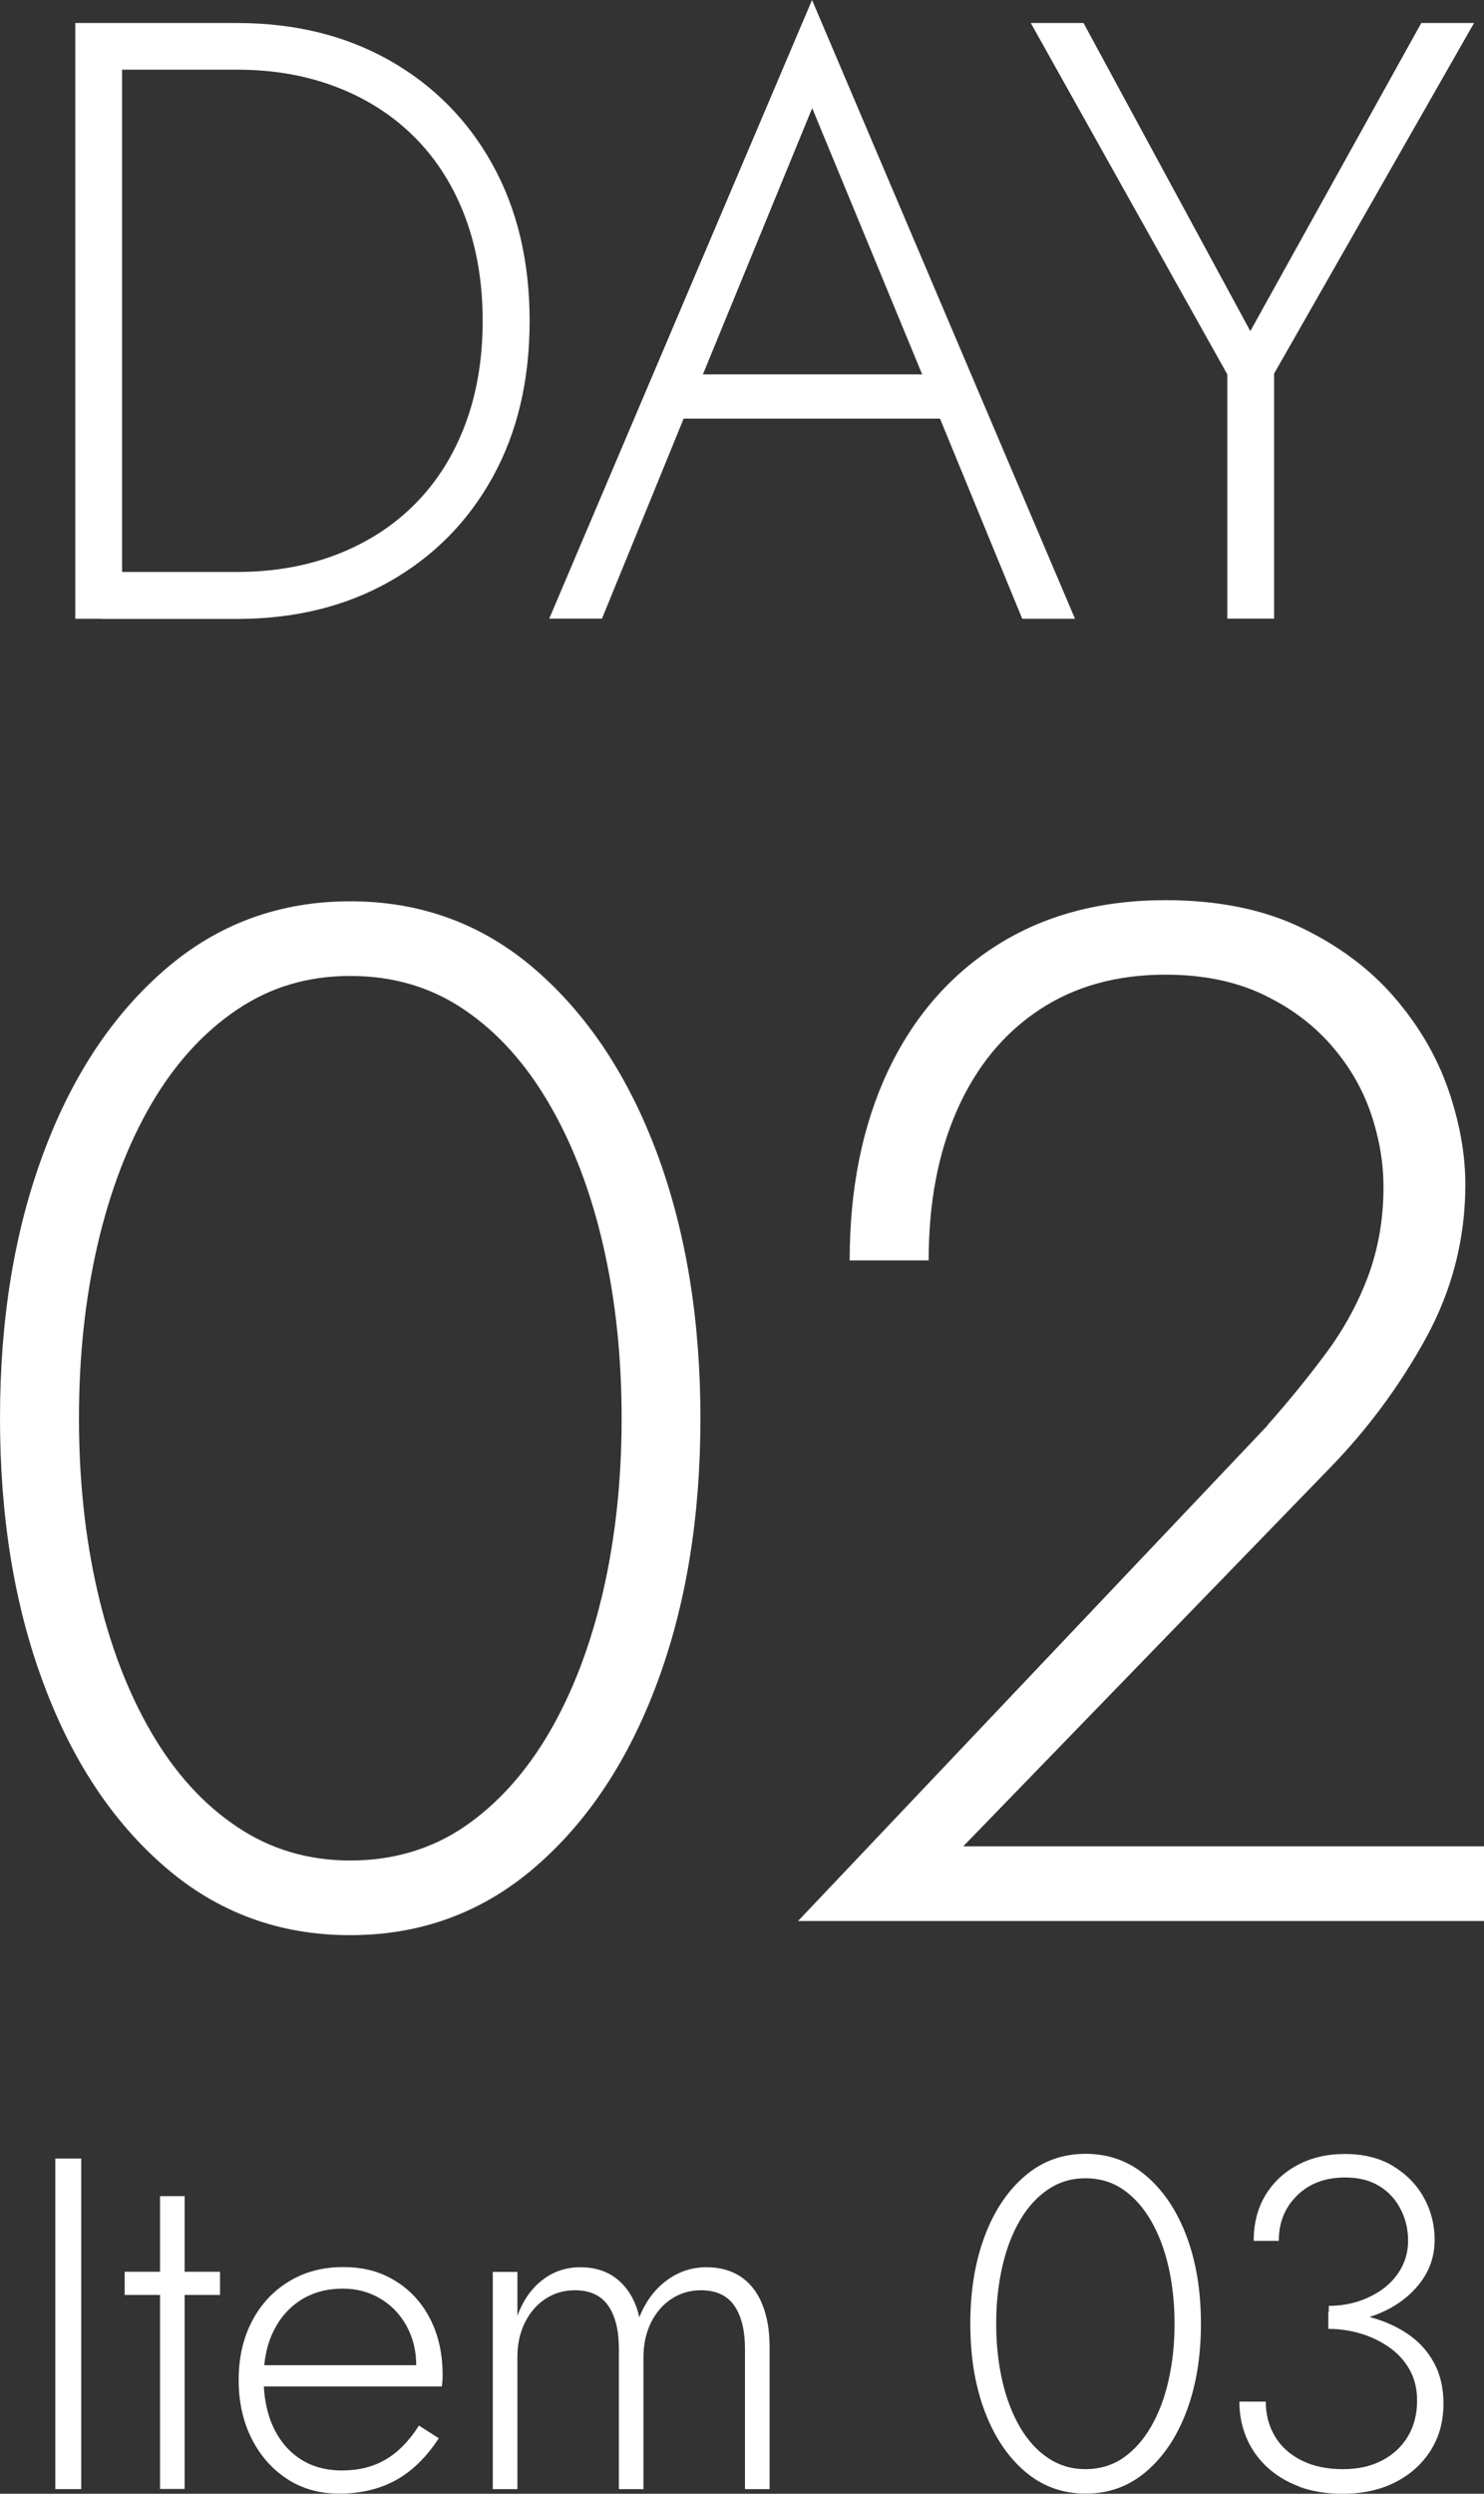
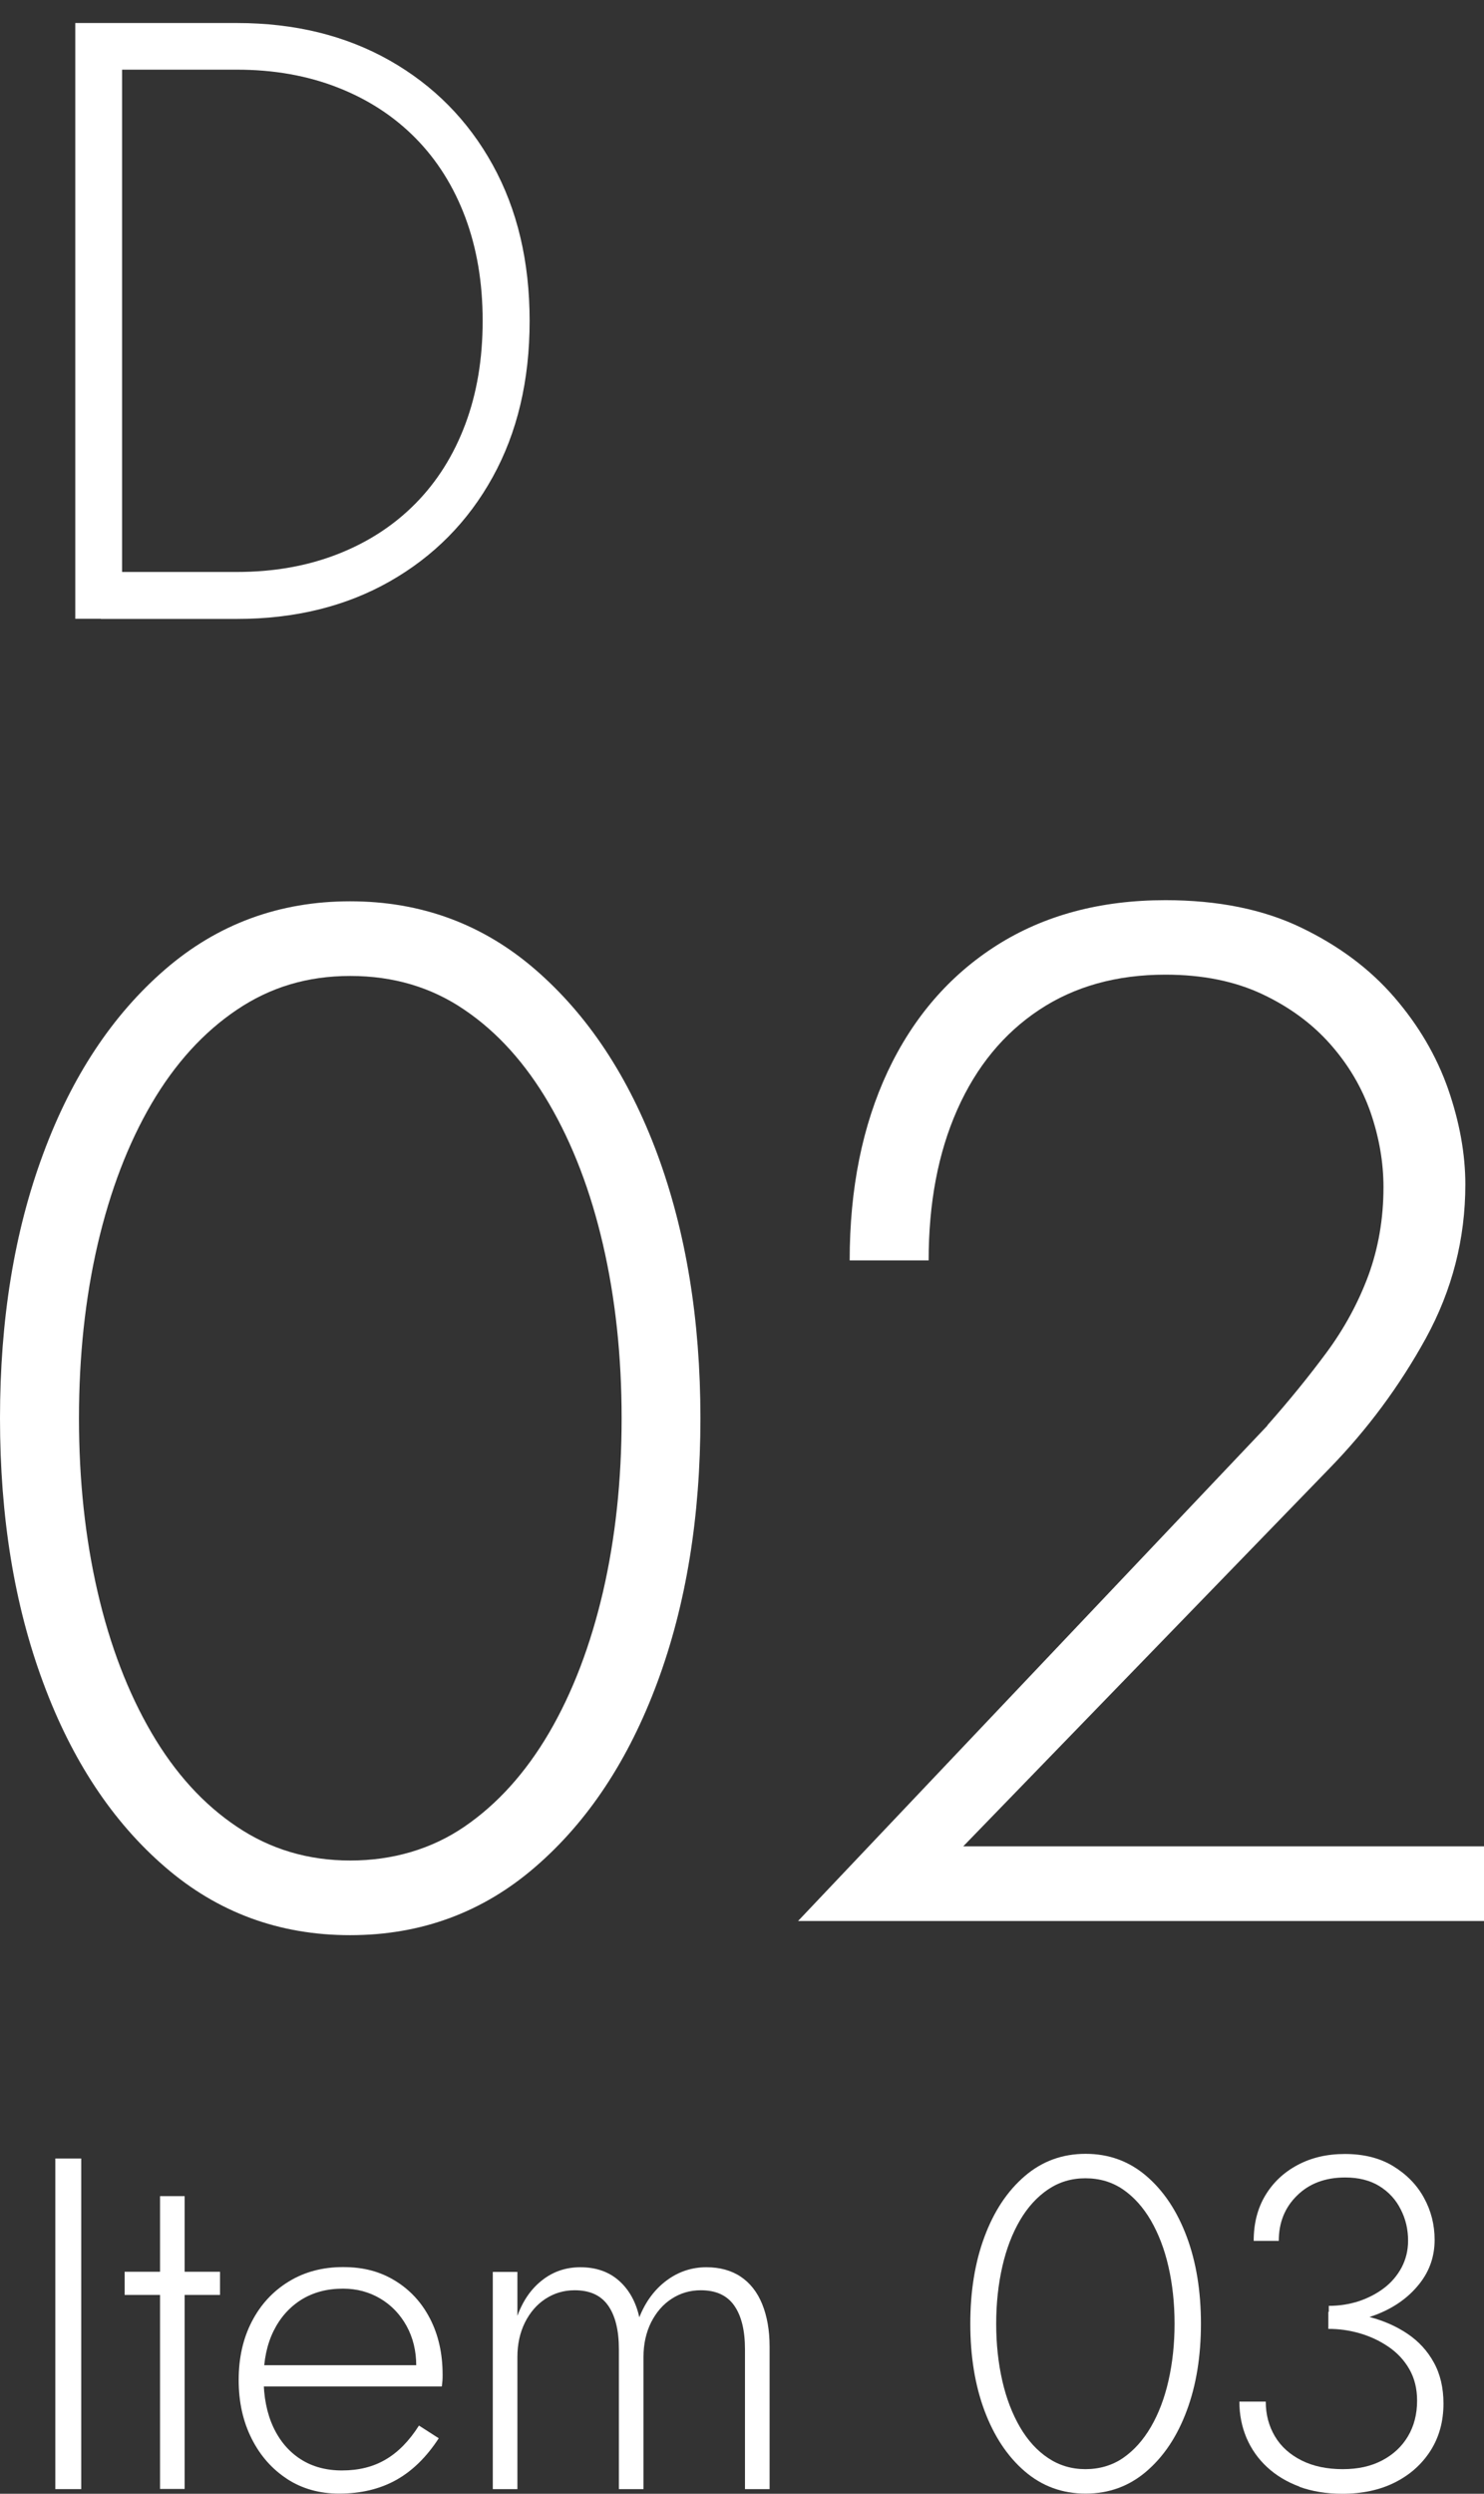
<svg xmlns="http://www.w3.org/2000/svg" id="b" data-name="レイヤー 2" viewBox="0 0 92.27 155">
  <rect x="0" y="0" width="92.27" height="155" fill="#333333" stroke="none" />
  <defs>
    <style>
      .f {
        isolation: isolate;
      }

      .g {
        fill: #fff;
      }
    </style>
  </defs>
  <g id="c" data-name="layout">
    <g>
      <g id="d" data-name="Special Movie Special Movie Special Movie" class="f">
        <g class="f">
          <path class="g" d="M7.59,1.43v37.03h-2.91V1.43h2.91ZM6.27,38.46v-2.91h8.46c2.29,0,4.38-.37,6.27-1.11,1.89-.74,3.5-1.79,4.84-3.15,1.34-1.36,2.37-3,3.09-4.92.72-1.92,1.08-4.06,1.08-6.43s-.36-4.5-1.08-6.43c-.72-1.92-1.75-3.56-3.09-4.92-1.34-1.36-2.95-2.41-4.84-3.15-1.89-.74-3.98-1.11-6.27-1.11H6.27V1.43h8.46c3.6,0,6.76.78,9.5,2.33,2.73,1.55,4.87,3.71,6.4,6.48,1.53,2.77,2.3,6,2.3,9.71s-.77,6.94-2.3,9.71c-1.53,2.77-3.67,4.93-6.4,6.48-2.73,1.55-5.9,2.33-9.5,2.33H6.27Z" />
-           <path class="g" d="M43.3,24.23l-.32.63-5.55,13.59h-3.28L50.49,0l16.35,38.46h-3.28l-5.5-13.38-.26-.69-7.3-17.67-7.19,17.51ZM42.03,23.27h17.09l.95,2.75h-18.99l.95-2.75Z" />
-           <path class="g" d="M91.65,1.43l-12.43,21.79v15.23h-2.91v-15.18L64.09,1.43h3.28l10.37,19.15L88.37,1.43h3.28Z" />
        </g>
      </g>
      <g id="e" data-name="Special Movie Special Movie Special Movie" class="f">
        <g class="f">
          <path class="g" d="M2.68,71.73c1.78-4.82,4.31-8.64,7.58-11.47,3.27-2.83,7.11-4.24,11.51-4.24s8.24,1.41,11.51,4.24c3.27,2.83,5.8,6.65,7.59,11.47,1.78,4.82,2.68,10.29,2.68,16.42s-.89,11.6-2.68,16.42c-1.79,4.82-4.31,8.64-7.59,11.47-3.27,2.83-7.11,4.24-11.51,4.24s-8.24-1.41-11.51-4.24c-3.27-2.82-5.8-6.65-7.58-11.47-1.79-4.82-2.68-10.29-2.68-16.42s.89-11.6,2.68-16.42ZM6.07,98.95c.77,3.33,1.89,6.25,3.35,8.75,1.46,2.5,3.23,4.45,5.31,5.84,2.08,1.4,4.43,2.1,7.05,2.1s5.04-.7,7.09-2.1c2.05-1.4,3.81-3.35,5.27-5.84,1.46-2.5,2.57-5.41,3.35-8.75.77-3.33,1.16-6.93,1.16-10.8s-.39-7.47-1.16-10.8c-.77-3.33-1.89-6.25-3.35-8.75-1.46-2.5-3.21-4.45-5.27-5.84-2.05-1.4-4.42-2.1-7.09-2.1s-4.97.7-7.05,2.1c-2.08,1.4-3.85,3.35-5.31,5.84-1.46,2.5-2.57,5.41-3.35,8.75-.77,3.33-1.16,6.93-1.16,10.8s.39,7.47,1.16,10.8Z" />
          <path class="g" d="M78.79,88.6c1.37-1.55,2.6-3.06,3.7-4.55,1.1-1.49,1.96-3.08,2.59-4.77.62-1.7.94-3.52.94-5.49,0-1.55-.27-3.09-.8-4.64-.54-1.55-1.37-2.96-2.5-4.24-1.13-1.28-2.54-2.32-4.24-3.12-1.7-.8-3.7-1.21-6.02-1.21-3.03,0-5.65.73-7.85,2.19-2.2,1.46-3.9,3.52-5.09,6.2-1.19,2.68-1.78,5.8-1.78,9.37h-4.91c0-4.46.79-8.37,2.36-11.73,1.58-3.36,3.84-5.98,6.78-7.85,2.95-1.87,6.44-2.81,10.49-2.81,3.27,0,6.08.57,8.43,1.7,2.35,1.13,4.28,2.57,5.8,4.33,1.52,1.76,2.63,3.66,3.35,5.71.71,2.05,1.07,4.03,1.07,5.93,0,3.39-.82,6.57-2.45,9.55-1.64,2.98-3.64,5.68-6.02,8.12l-22.75,23.47h32.39v4.64h-42.66l29.18-30.79Z" />
        </g>
      </g>
      <g>
        <path class="g" d="M5.05,134.16v20.55h-1.61v-20.55h1.61Z" />
        <path class="g" d="M13.68,141.2v1.44h-5.93v-1.44h5.93ZM11.48,136.5v18.2h-1.53v-18.2h1.53Z" />
        <path class="g" d="M17.87,154.09c-.94-.61-1.68-1.44-2.22-2.51-.54-1.07-.81-2.28-.81-3.65s.27-2.58.82-3.64,1.31-1.88,2.29-2.48c.98-.6,2.1-.9,3.38-.9s2.31.28,3.24.85c.93.57,1.65,1.35,2.17,2.36.52,1.01.78,2.17.78,3.48,0,.12,0,.25-.01.38-.01.14-.03.25-.04.35h-11.65v-1.32h10.51l-.65.91c.04-.1.08-.23.13-.4.05-.17.07-.33.07-.48,0-.92-.2-1.74-.6-2.47-.4-.72-.94-1.29-1.63-1.7-.69-.41-1.46-.62-2.32-.62-1,0-1.86.23-2.6.69-.73.46-1.31,1.11-1.72,1.94-.41.83-.62,1.82-.62,2.95s.2,2.16.6,3.02c.4.86.97,1.53,1.7,2,.73.47,1.59.7,2.57.7,1.04,0,1.94-.22,2.72-.68.77-.45,1.46-1.15,2.07-2.11l1.23.79c-.76,1.17-1.65,2.04-2.66,2.6-1.01.56-2.19.84-3.54.84-1.21,0-2.29-.3-3.23-.91Z" />
        <path class="g" d="M47.85,154.71h-1.53v-8.69c0-1.17-.22-2.08-.67-2.72-.45-.64-1.14-.95-2.08-.95-.67,0-1.27.18-1.81.53-.54.35-.96.84-1.28,1.47-.31.63-.47,1.34-.47,2.14v8.22h-1.53v-8.69c0-1.17-.22-2.08-.67-2.72-.45-.64-1.14-.95-2.08-.95-.67,0-1.27.18-1.81.53-.54.35-.96.84-1.28,1.47-.31.63-.47,1.34-.47,2.14v8.22h-1.53v-13.5h1.53v2.73c.35-.96.87-1.7,1.56-2.23.68-.53,1.47-.79,2.35-.79.98,0,1.78.28,2.41.84.63.56,1.05,1.32,1.26,2.27.39-.98.96-1.74,1.7-2.29.74-.55,1.57-.82,2.47-.82.84,0,1.56.2,2.14.59s1.03.96,1.33,1.7c.3.74.46,1.62.46,2.64v8.87Z" />
        <path class="g" d="M61.21,139.03c.59-1.59,1.42-2.84,2.5-3.77,1.08-.93,2.34-1.39,3.79-1.39s2.71.46,3.79,1.39c1.08.93,1.91,2.19,2.5,3.77.59,1.58.88,3.39.88,5.4s-.29,3.82-.88,5.4c-.59,1.59-1.42,2.84-2.5,3.77-1.08.93-2.34,1.39-3.79,1.39s-2.71-.46-3.79-1.39c-1.08-.93-1.91-2.19-2.5-3.77-.59-1.58-.88-3.39-.88-5.4s.29-3.82.88-5.4ZM62.32,147.98c.25,1.1.62,2.05,1.1,2.88.48.82,1.06,1.46,1.75,1.92.69.46,1.46.69,2.32.69s1.66-.23,2.33-.69c.67-.46,1.25-1.1,1.73-1.92.48-.82.85-1.78,1.1-2.88.25-1.1.38-2.28.38-3.55s-.13-2.46-.38-3.55c-.25-1.1-.62-2.05-1.1-2.88-.48-.82-1.06-1.46-1.73-1.92-.68-.46-1.45-.69-2.33-.69s-1.63.23-2.32.69c-.68.46-1.27,1.1-1.75,1.92-.48.82-.85,1.78-1.1,2.88-.25,1.1-.38,2.28-.38,3.55s.13,2.46.38,3.55Z" />
        <path class="g" d="M80.81,154.56c-.79-.29-1.47-.7-2.03-1.22-.56-.52-.98-1.12-1.28-1.82-.29-.69-.44-1.44-.44-2.25h1.64c0,.8.19,1.52.57,2.16s.93,1.13,1.66,1.5c.72.36,1.58.54,2.55.54s1.76-.18,2.45-.54c.69-.36,1.23-.86,1.61-1.5s.57-1.38.57-2.22c0-.74-.16-1.39-.48-1.95s-.75-1.02-1.29-1.39c-.54-.37-1.13-.65-1.78-.84-.65-.19-1.3-.28-1.97-.28v-1.06c.9,0,1.78.11,2.63.34.85.23,1.62.57,2.3,1.03.68.46,1.23,1.05,1.63,1.78.4.72.6,1.58.6,2.55,0,1.12-.27,2.09-.81,2.94-.54.84-1.28,1.5-2.22,1.97s-2.03.7-3.26.7c-1,0-1.89-.15-2.69-.44ZM82.61,143.32c.67,0,1.29-.1,1.88-.29.59-.2,1.11-.47,1.57-.82.46-.35.82-.78,1.09-1.28.26-.5.4-1.05.4-1.66,0-.7-.15-1.35-.46-1.95-.3-.6-.74-1.08-1.32-1.44-.58-.36-1.29-.54-2.13-.54-1.23,0-2.23.37-2.99,1.12-.76.74-1.14,1.68-1.14,2.82h-1.56c0-1.08.24-2.02.72-2.82.48-.8,1.14-1.43,2-1.89s1.83-.69,2.95-.69c1.17,0,2.18.25,3.01.76.83.51,1.47,1.16,1.91,1.97.44.8.66,1.67.66,2.61,0,1-.3,1.89-.9,2.67-.6.78-1.39,1.39-2.38,1.83-.99.44-2.09.66-3.3.66v-1.06Z" />
      </g>
    </g>
  </g>
</svg>